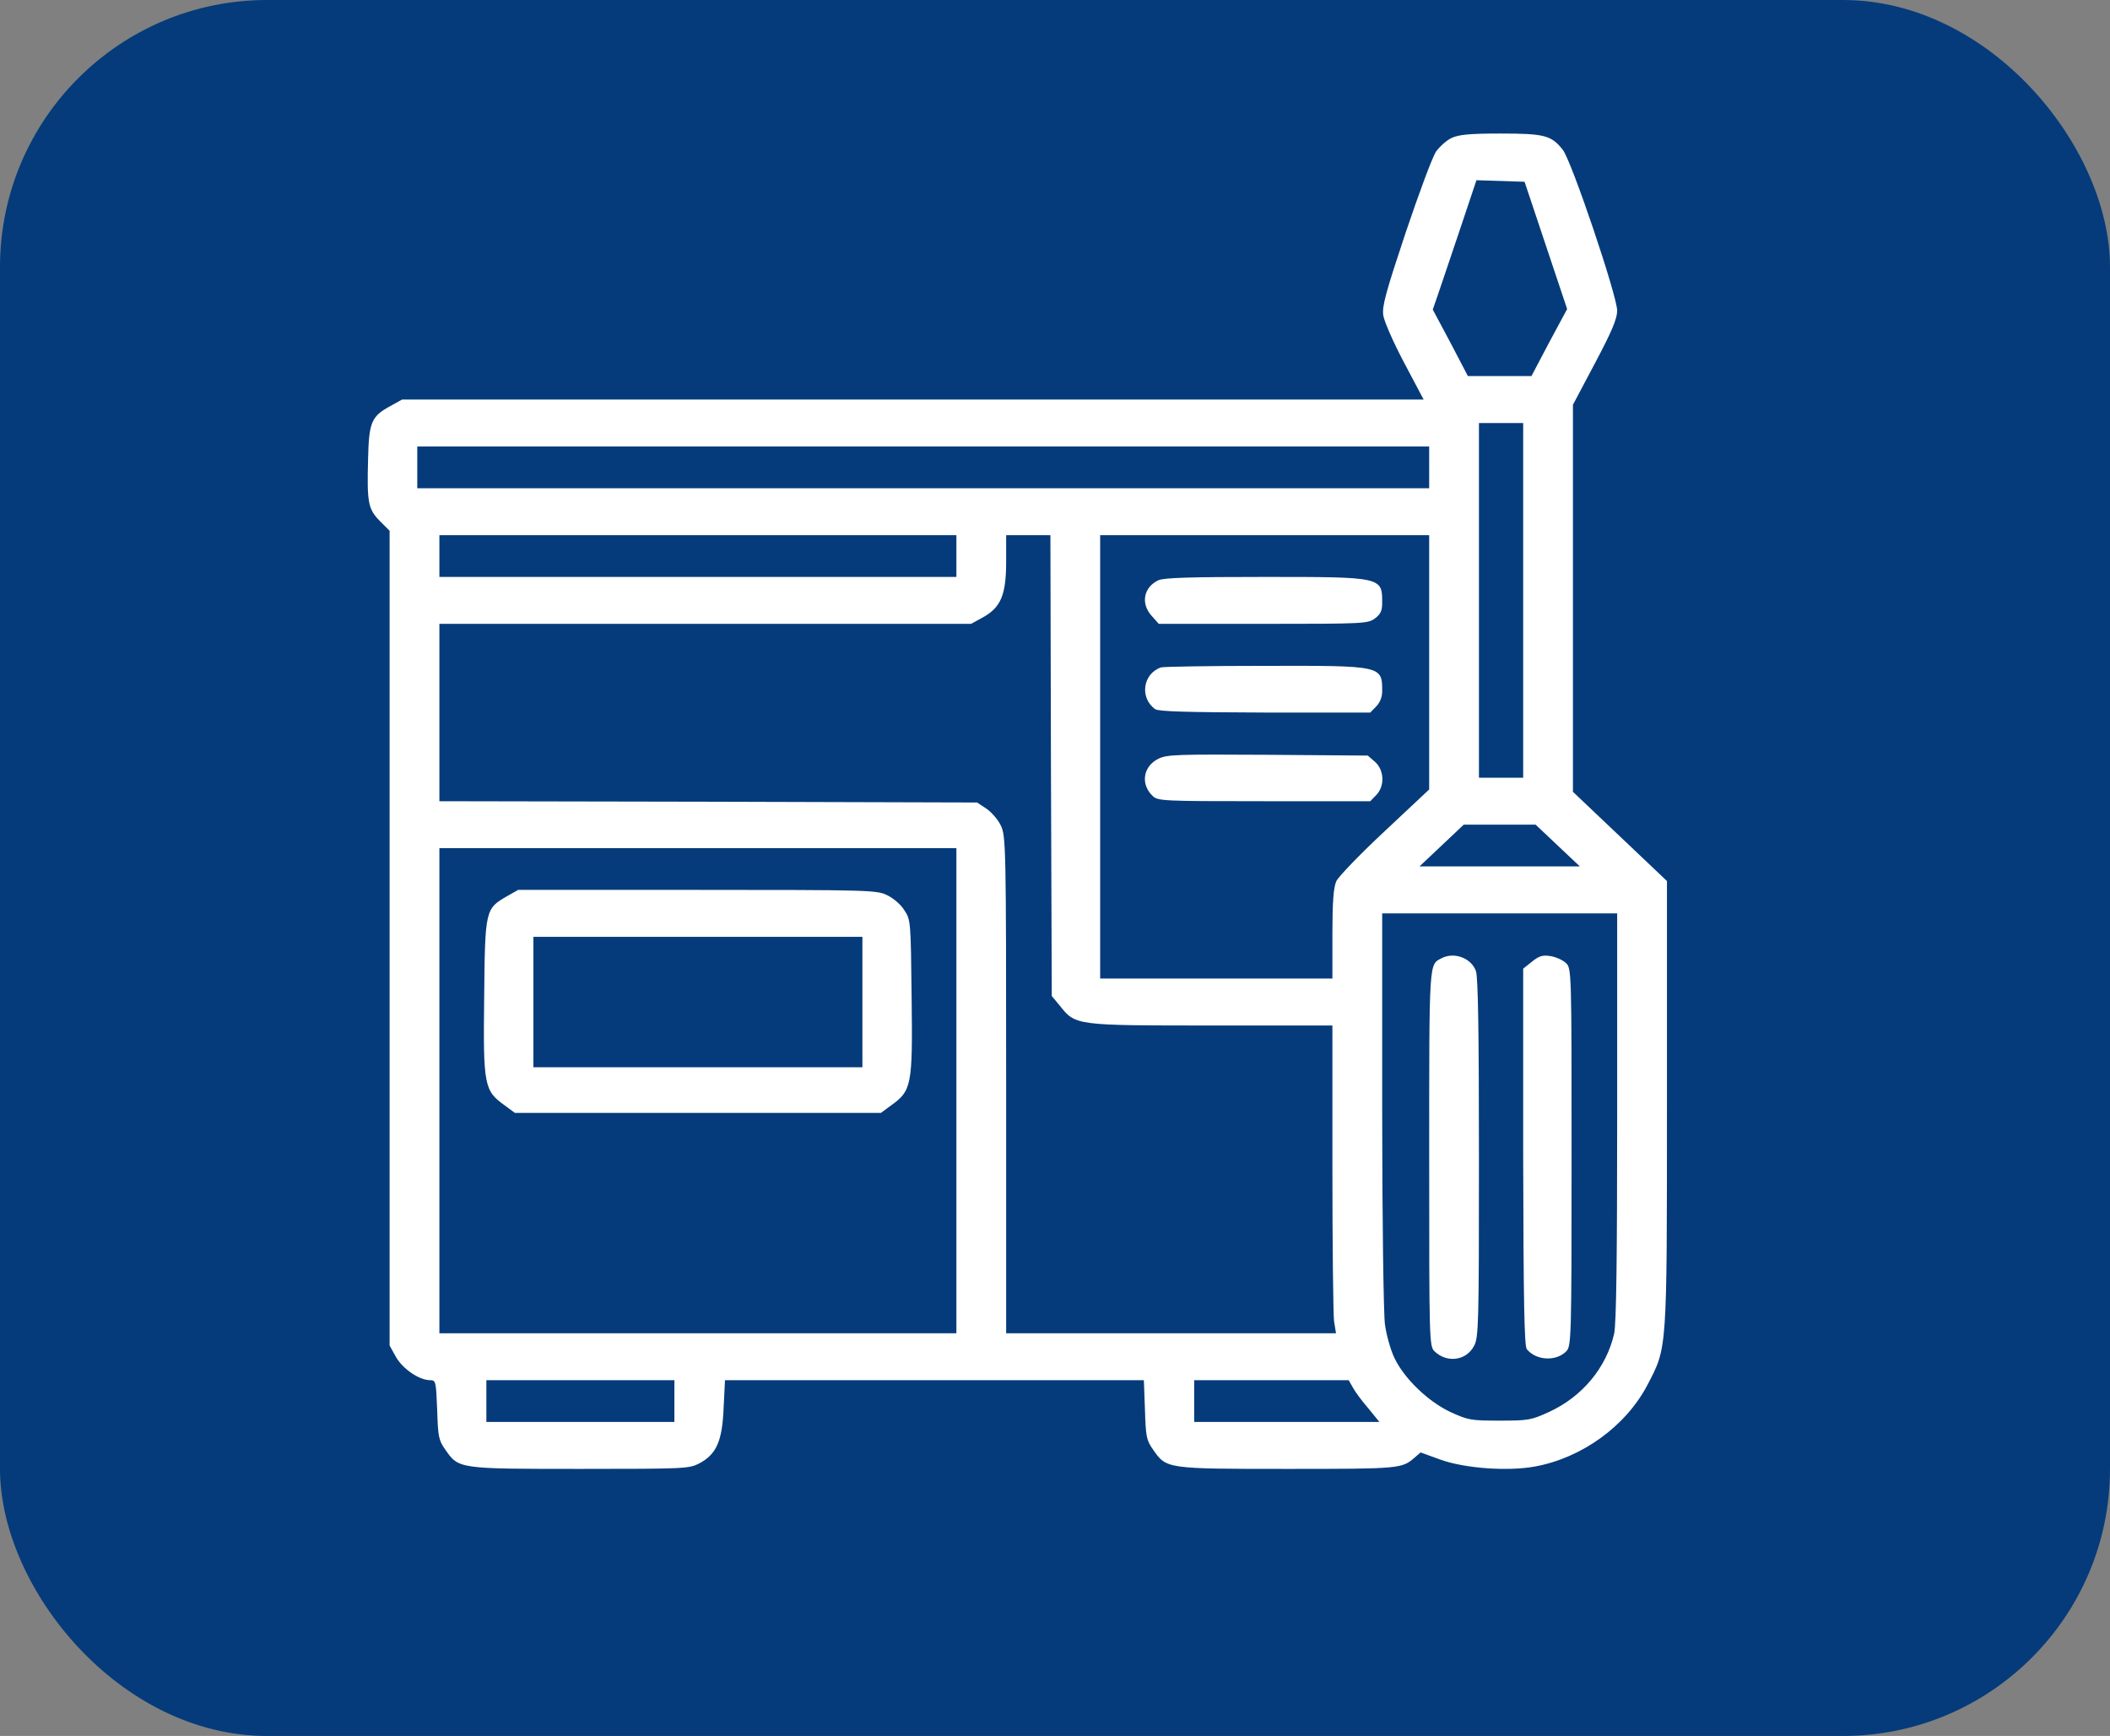
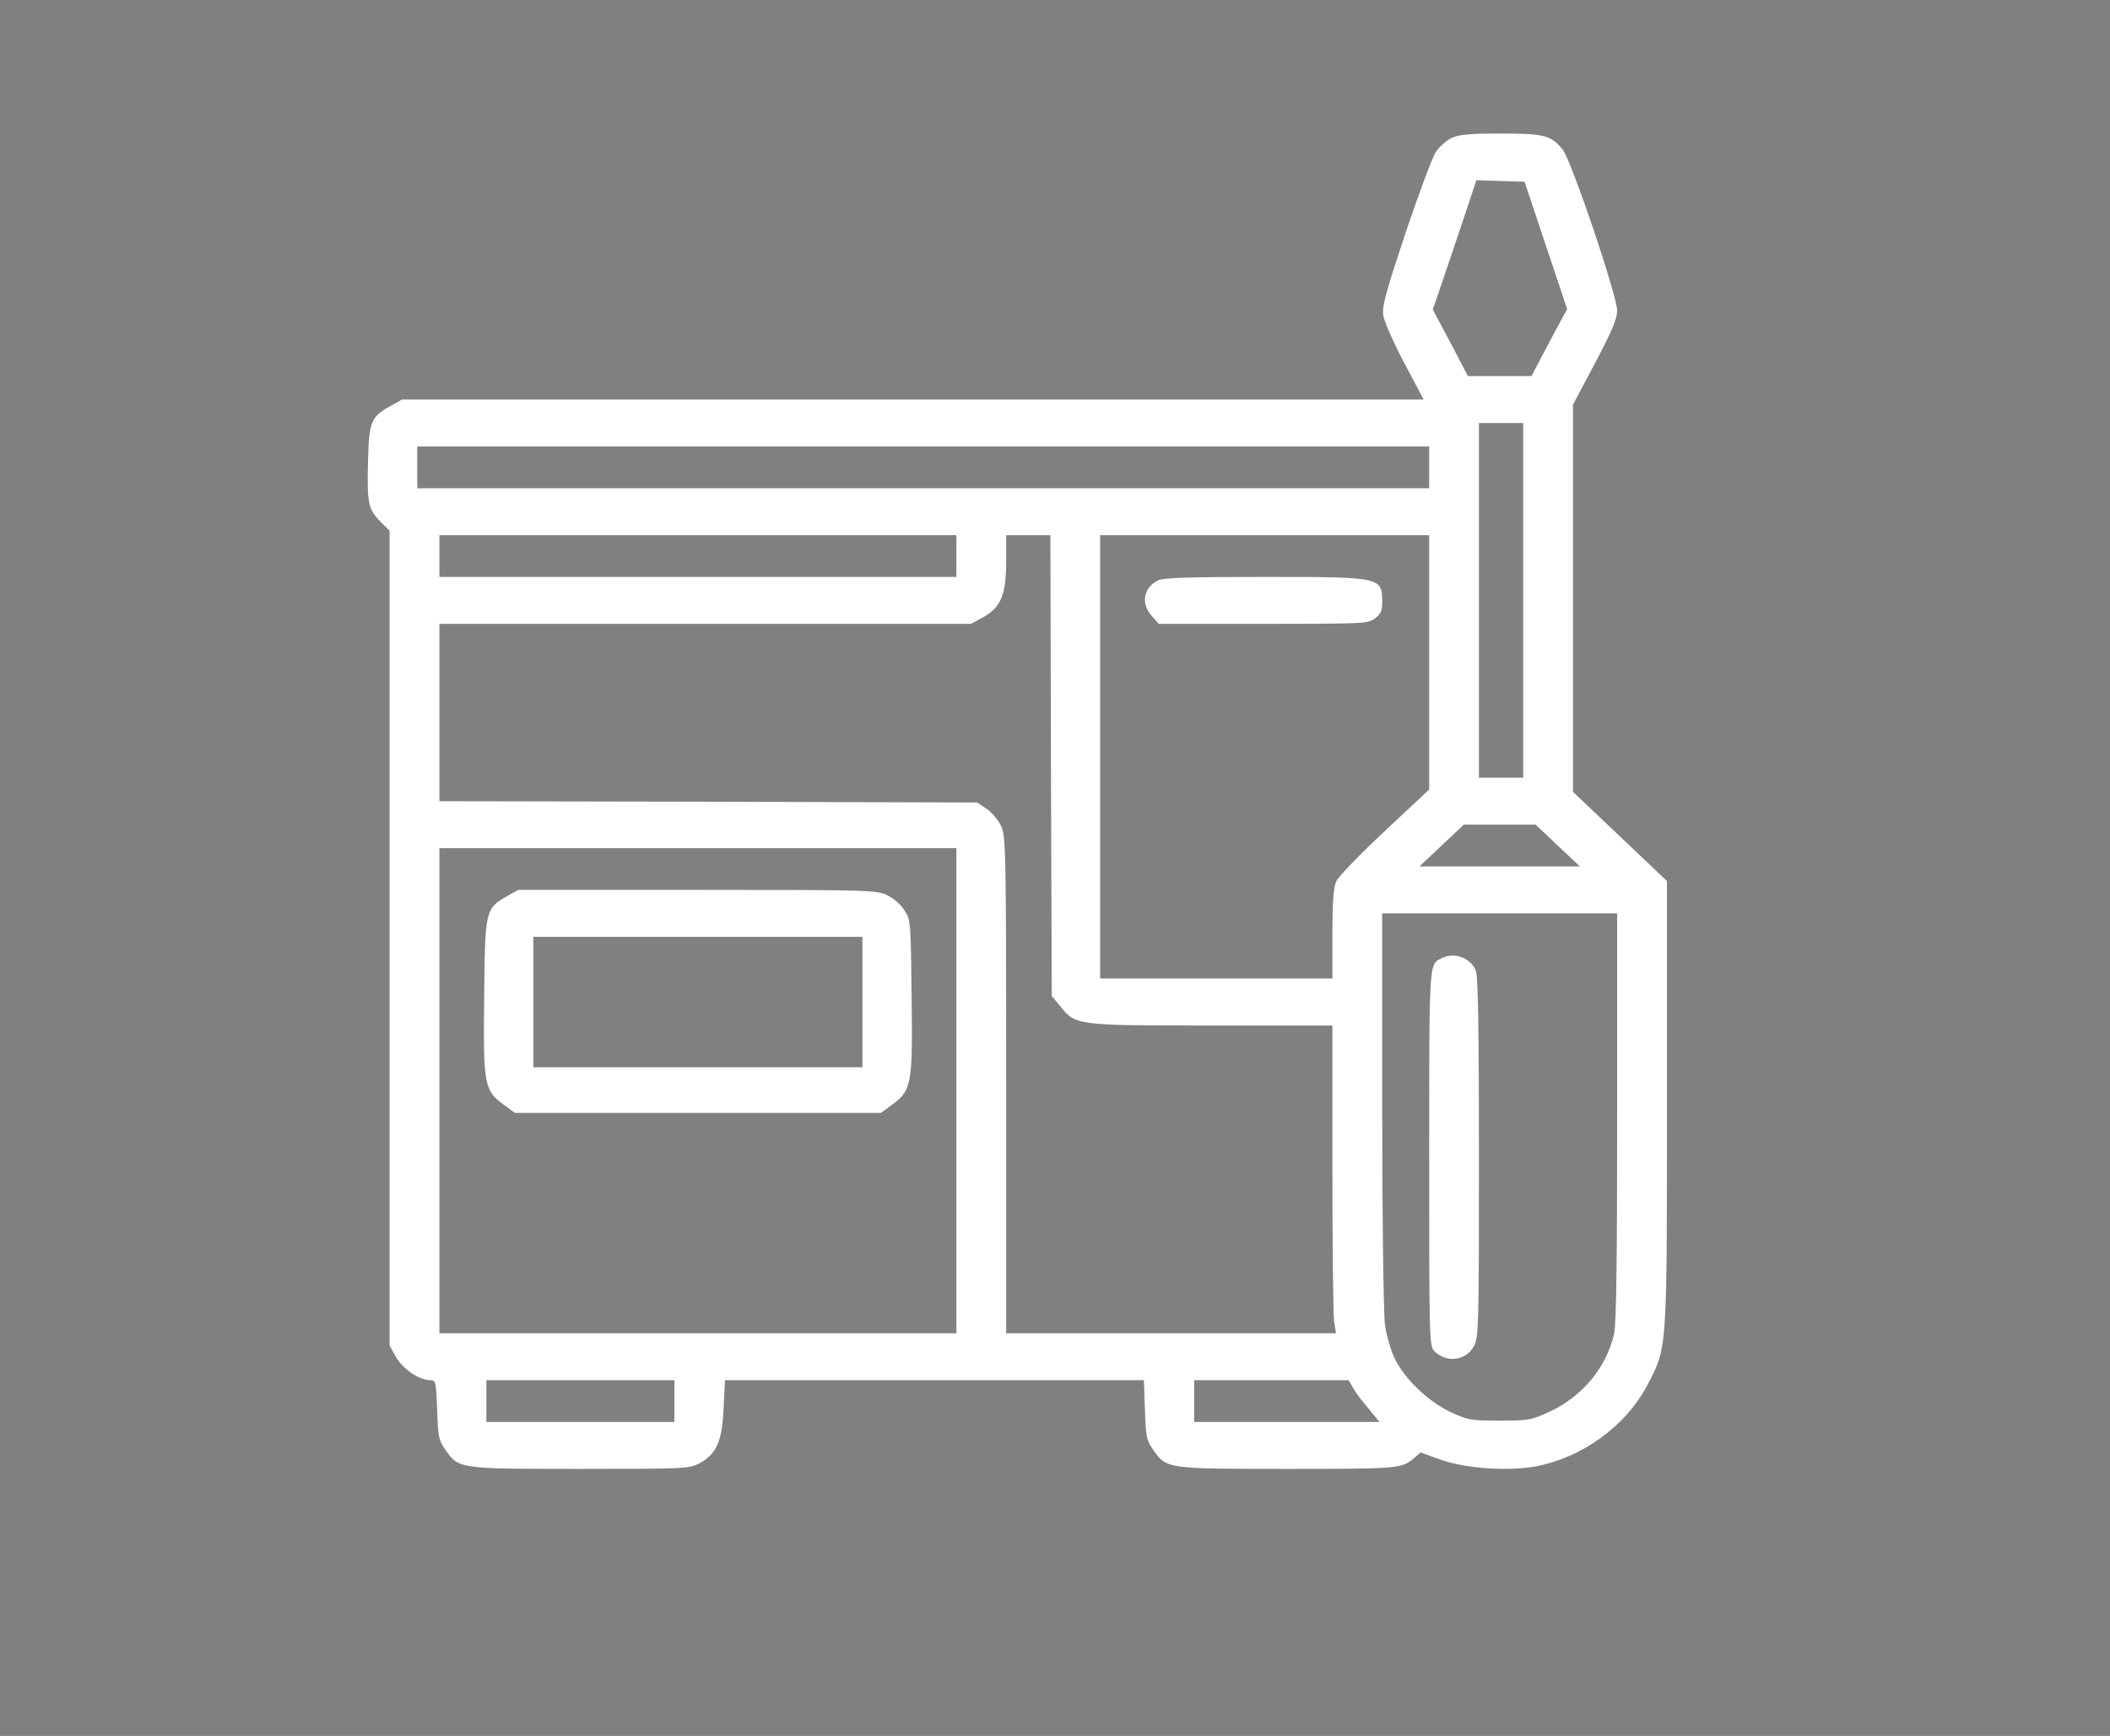
<svg xmlns="http://www.w3.org/2000/svg" width="79" height="65" viewBox="0 0 79 65" fill="none">
  <rect x="0" y="0" width="79" height="65" fill="#808080" stroke="none" />
-   <rect width="79" height="65" rx="10" fill="#053B7A" />
  <g clip-path="url(#clip0_954_91)">
    <path d="M54.348 5.166C54.161 5.253 53.903 5.488 53.768 5.673C53.633 5.869 53.126 7.236 52.629 8.71C51.895 10.918 51.739 11.464 51.791 11.806C51.822 12.031 52.174 12.832 52.578 13.593L53.302 14.96H34.183H15.053L14.65 15.185C13.904 15.585 13.811 15.781 13.78 17.226C13.739 18.818 13.78 19.062 14.225 19.511L14.587 19.873V35.127V50.38L14.825 50.81C15.084 51.259 15.695 51.679 16.109 51.679C16.316 51.679 16.326 51.728 16.368 52.783C16.399 53.789 16.42 53.925 16.678 54.287C17.175 55 17.165 55 21.73 55C25.674 55 25.798 54.99 26.181 54.794C26.823 54.453 27.04 53.964 27.092 52.734L27.144 51.679H34.98H42.827L42.868 52.783C42.899 53.789 42.92 53.925 43.178 54.287C43.675 55 43.665 55 48.23 55C52.422 55 52.484 54.99 52.961 54.58L53.188 54.384L53.944 54.658C54.855 54.98 56.439 55.097 57.464 54.912C59.234 54.589 60.869 53.398 61.677 51.865C62.422 50.429 62.412 50.683 62.412 41.337V32.988L60.652 31.318L58.892 29.648V22.402V15.156L59.72 13.593C60.352 12.402 60.548 11.933 60.548 11.63C60.548 11.084 58.84 6.015 58.509 5.605C58.085 5.068 57.826 5 56.18 5C55.021 5 54.627 5.039 54.348 5.166ZM57.878 9.189L58.675 11.572L58.002 12.822L57.339 14.082H56.149H54.959L54.306 12.832L53.644 11.591L53.83 11.054C53.934 10.761 54.296 9.668 54.648 8.632L55.279 6.748L56.18 6.777L57.081 6.806L57.878 9.189ZM57.029 22.48V29.121H56.201H55.373V22.48V15.839H56.201H57.029V22.48ZM53.509 17.5V18.281H34.566H15.623V17.5V16.718H34.566H53.509V17.5ZM35.808 20.82V21.601H26.129H16.451V20.82V20.039H26.129H35.808V20.82ZM39.348 28.662L39.379 37.294L39.68 37.656C40.27 38.398 40.259 38.398 45.363 38.398H49.886V43.711C49.886 46.63 49.917 49.218 49.948 49.472L50.021 49.921H43.841H37.671V40.615C37.671 31.757 37.661 31.298 37.475 30.918C37.371 30.693 37.123 30.41 36.937 30.283L36.584 30.048L26.523 30.019L16.451 30V26.679V23.359H26.409H36.357L36.802 23.115C37.475 22.744 37.671 22.265 37.671 21.035V20.039H38.5H39.328L39.348 28.662ZM53.509 24.804V29.56L51.843 31.123C50.921 31.982 50.114 32.822 50.031 32.998C49.928 33.232 49.886 33.769 49.886 34.98V36.64H45.539H41.191V28.339V20.039H47.35H53.509V24.804ZM58.323 31.66L59.151 32.441H56.149H53.147L53.975 31.66L54.803 30.878H56.149H57.495L58.323 31.66ZM35.808 40.839V49.921H26.129H16.451V40.839V31.757H26.129H35.808V40.839ZM60.548 41.816C60.548 47.08 60.517 49.58 60.434 49.941C60.145 51.201 59.254 52.285 58.012 52.861C57.329 53.173 57.236 53.193 56.149 53.193C55.072 53.193 54.969 53.173 54.327 52.88C53.478 52.49 52.567 51.611 52.205 50.839C52.06 50.537 51.905 49.97 51.853 49.589C51.801 49.209 51.75 45.586 51.75 41.542V34.199H56.149H60.548V41.816ZM25.25 52.461V53.242H21.73H18.21V52.461V51.679H21.73H25.25V52.461ZM50.652 51.953C50.735 52.109 50.994 52.461 51.232 52.734L51.646 53.242H48.178H44.711V52.461V51.679H47.609H50.497L50.652 51.953Z" fill="white" />
    <path d="M43.365 21.729C42.816 21.992 42.703 22.598 43.117 23.057L43.386 23.359H47.299C51.098 23.359 51.212 23.35 51.481 23.154C51.688 22.998 51.75 22.871 51.75 22.578C51.75 21.602 51.771 21.602 47.33 21.602C44.566 21.602 43.562 21.631 43.365 21.729Z" fill="white" />
-     <path d="M43.469 24.99C42.785 25.225 42.661 26.133 43.251 26.553C43.376 26.641 44.421 26.67 47.361 26.68H51.305L51.522 26.455C51.667 26.309 51.75 26.104 51.75 25.879C51.75 24.922 51.75 24.922 47.33 24.932C45.291 24.932 43.551 24.961 43.469 24.99Z" fill="white" />
-     <path d="M43.375 28.408C42.795 28.691 42.692 29.365 43.158 29.805C43.355 29.99 43.52 30 47.33 30H51.304L51.522 29.775C51.853 29.443 51.832 28.838 51.48 28.525L51.211 28.291L47.474 28.262C44.058 28.242 43.696 28.252 43.375 28.408Z" fill="white" />
    <path d="M18.987 33.555C18.169 34.023 18.159 34.062 18.128 37.344C18.087 40.645 18.128 40.84 18.894 41.387L19.277 41.67H26.13H32.983L33.366 41.387C34.132 40.84 34.173 40.645 34.132 37.344C34.1 34.492 34.1 34.434 33.852 34.072C33.728 33.867 33.438 33.623 33.21 33.516C32.827 33.33 32.579 33.32 26.109 33.32H19.401L18.987 33.555ZM32.289 37.52V39.961H26.13H19.971V37.52V35.078H26.13H32.289V37.52Z" fill="white" />
    <path d="M53.976 35.878C53.499 36.122 53.51 35.898 53.51 43.349C53.51 50.253 53.51 50.41 53.717 50.605C54.183 51.044 54.897 50.947 55.187 50.4C55.363 50.097 55.373 49.55 55.373 43.368C55.373 38.72 55.342 36.572 55.259 36.357C55.083 35.868 54.441 35.634 53.976 35.878Z" fill="white" />
-     <path d="M57.361 36.005L57.029 36.269V43.31C57.04 48.701 57.071 50.4 57.164 50.517C57.516 50.947 58.261 50.986 58.644 50.595C58.831 50.4 58.841 50.107 58.841 43.32C58.841 36.318 58.841 36.249 58.623 36.054C58.51 35.947 58.251 35.83 58.054 35.8C57.764 35.751 57.63 35.79 57.361 36.005Z" fill="white" />
  </g>
  <defs>
    <clipPath id="clip0_954_91">
      <rect width="53" height="50" fill="white" transform="translate(12 5)" />
    </clipPath>
  </defs>
</svg>